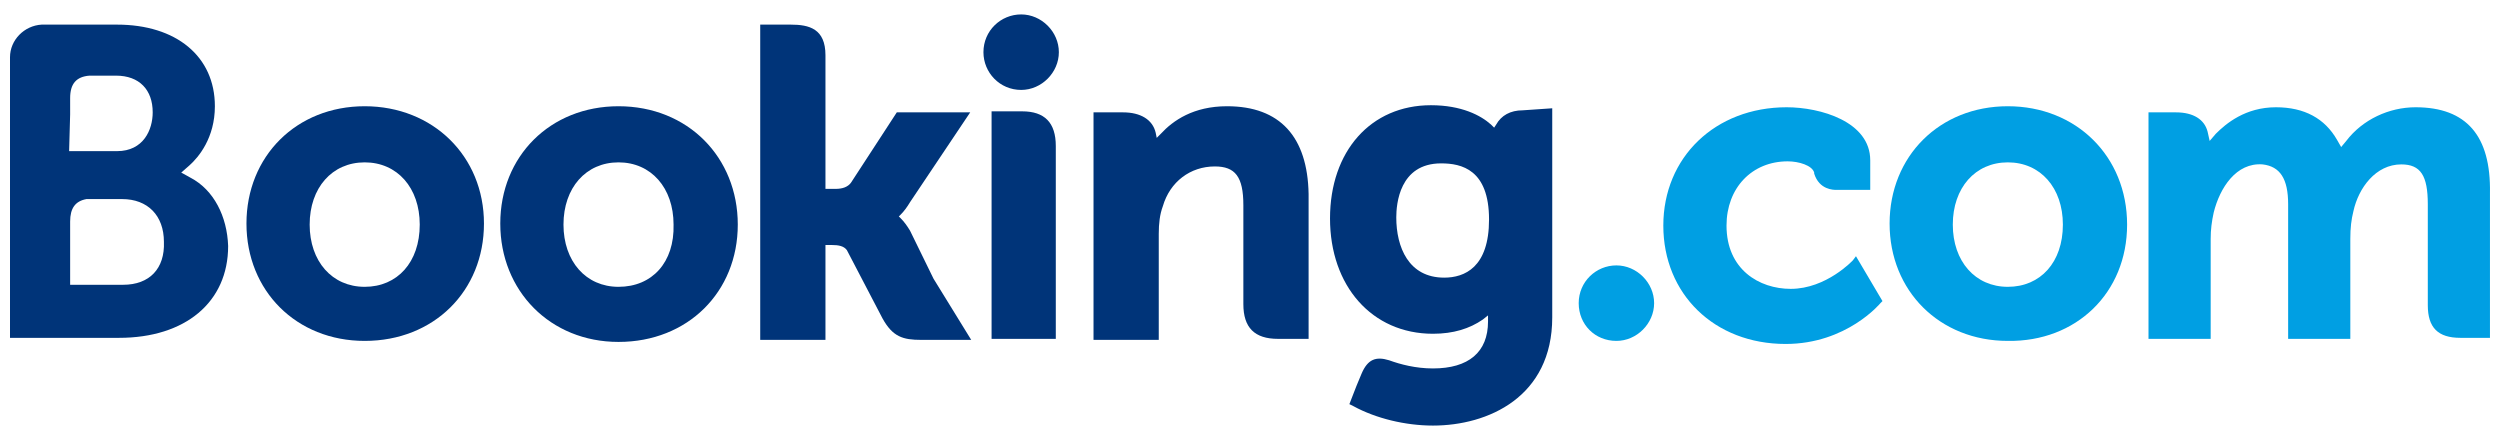
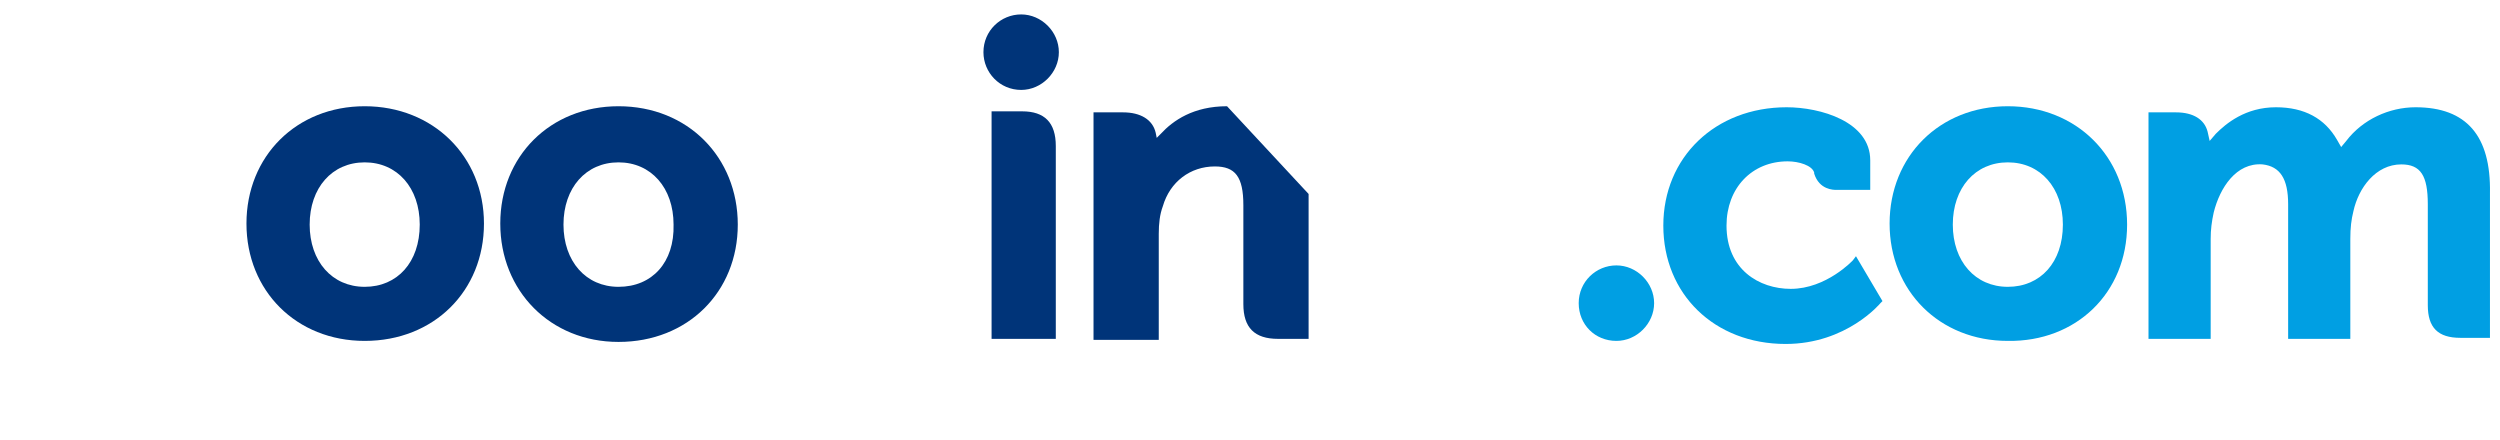
<svg xmlns="http://www.w3.org/2000/svg" width="125" height="22" viewBox="0 0 125 22" fill="none">
-   <path d="M6.157 14.239H3.507V11.077C3.507 10.414 3.762 10.056 4.322 9.954H6.106C7.38 9.954 8.196 10.771 8.196 12.097C8.247 13.423 7.482 14.239 6.157 14.239ZM3.507 5.72V4.904C3.507 4.19 3.813 3.833 4.475 3.782H5.8C6.973 3.782 7.635 4.496 7.635 5.618C7.635 6.486 7.176 7.557 5.851 7.557H3.456L3.507 5.72ZM9.521 8.883L9.062 8.628L9.47 8.271C9.929 7.863 10.744 6.894 10.744 5.312C10.744 2.813 8.807 1.231 5.851 1.231H2.488H2.08C1.214 1.282 0.5 1.997 0.5 2.864V16.892H2.08H5.953C9.266 16.892 11.407 15.107 11.407 12.301C11.356 10.822 10.693 9.495 9.521 8.883Z" fill="#003479" />
  <path d="M120.778 5.363C119.453 5.363 118.128 5.976 117.312 7.047L117.058 7.353L116.854 6.996C116.242 5.925 115.223 5.363 113.796 5.363C112.267 5.363 111.298 6.18 110.789 6.69L110.483 7.047L110.381 6.588C110.228 5.976 109.668 5.618 108.801 5.618H107.425V16.943H110.534V11.944C110.534 11.485 110.585 11.077 110.687 10.618C110.993 9.393 111.808 8.118 113.133 8.22C114 8.322 114.407 8.934 114.407 10.21V16.943H117.516V11.944C117.516 11.383 117.567 10.975 117.669 10.567C117.924 9.393 118.79 8.22 120.064 8.22C121.033 8.22 121.39 8.781 121.39 10.21V15.26C121.39 16.382 121.899 16.892 123.02 16.892H124.498V9.648C124.549 6.792 123.326 5.363 120.778 5.363Z" fill="#009FE3" />
  <path d="M92.645 13.015C92.645 13.015 91.32 14.443 89.537 14.443C87.957 14.443 86.326 13.474 86.326 11.28C86.326 9.393 87.6 8.067 89.384 8.067C89.944 8.067 90.607 8.271 90.709 8.628V8.679C90.964 9.495 91.677 9.495 91.83 9.495H93.512V8.016C93.512 6.077 91.015 5.363 89.333 5.363C85.765 5.363 83.166 7.863 83.166 11.28C83.166 14.698 85.714 17.198 89.282 17.198C92.34 17.198 94.022 15.157 94.022 15.157L94.124 15.055L92.798 12.811L92.645 13.015Z" fill="#009FE3" />
  <path d="M100.392 14.341C98.761 14.341 97.64 13.066 97.64 11.23C97.64 9.393 98.761 8.118 100.392 8.118C102.023 8.118 103.144 9.393 103.144 11.23C103.144 13.117 102.023 14.341 100.392 14.341ZM100.392 5.312C96.977 5.312 94.48 7.812 94.48 11.179C94.48 14.545 96.977 17.045 100.392 17.045C103.806 17.096 106.355 14.648 106.355 11.23C106.355 7.812 103.806 5.312 100.392 5.312Z" fill="#009FE3" />
-   <path d="M72.209 13.882C70.425 13.882 69.814 12.352 69.814 10.872C69.814 10.209 69.967 8.169 72.056 8.169C73.076 8.169 74.452 8.475 74.452 10.974C74.452 13.372 73.228 13.882 72.209 13.882ZM76.133 5.516C75.522 5.516 75.063 5.771 74.808 6.23L74.707 6.383L74.553 6.23C74.044 5.771 73.076 5.261 71.547 5.261C68.54 5.261 66.501 7.557 66.501 10.923C66.501 14.29 68.591 16.688 71.648 16.688C72.668 16.688 73.483 16.433 74.146 15.973L74.401 15.769V16.076C74.401 17.606 73.432 18.422 71.648 18.422C70.782 18.422 70.018 18.218 69.457 18.014C68.794 17.81 68.387 17.963 68.081 18.677L67.826 19.289L67.469 20.207L67.673 20.309C68.794 20.922 70.272 21.279 71.648 21.279C74.401 21.279 77.612 19.85 77.612 15.871V5.414L76.133 5.516Z" fill="#003479" />
  <path d="M49.172 2.609C49.172 1.537 50.038 0.721 51.058 0.721C52.077 0.721 52.943 1.588 52.943 2.609C52.943 3.629 52.077 4.496 51.058 4.496C49.987 4.496 49.172 3.629 49.172 2.609Z" fill="#003479" />
  <path d="M78.935 15.157C78.935 14.086 79.801 13.27 80.82 13.27C81.84 13.27 82.706 14.137 82.706 15.157C82.706 16.178 81.84 17.045 80.82 17.045C79.75 17.045 78.935 16.229 78.935 15.157Z" fill="#009FE3" />
  <path d="M18.235 14.341C16.604 14.341 15.483 13.066 15.483 11.229C15.483 9.393 16.604 8.118 18.235 8.118C19.866 8.118 20.987 9.393 20.987 11.229C20.987 13.117 19.866 14.341 18.235 14.341ZM18.235 5.312C14.82 5.312 12.323 7.812 12.323 11.178C12.323 14.545 14.82 17.045 18.235 17.045C21.701 17.045 24.198 14.545 24.198 11.178C24.198 7.812 21.65 5.312 18.235 5.312Z" fill="#003479" />
-   <path d="M45.503 11.536C45.35 11.281 45.197 11.077 45.044 10.924L44.942 10.822L45.044 10.72C45.197 10.567 45.35 10.363 45.503 10.107L48.51 5.618H44.84L42.547 9.138C42.394 9.342 42.139 9.444 41.782 9.444H41.273V2.762C41.273 1.435 40.457 1.231 39.54 1.231H38.011V16.994H41.273V12.25H41.578C41.935 12.25 42.19 12.301 42.343 12.505L44.127 15.923C44.636 16.841 45.146 16.994 46.063 16.994H48.561L46.675 13.933L45.503 11.536Z" fill="#003479" />
-   <path d="M61.352 5.312C59.67 5.312 58.651 6.027 58.04 6.69L57.836 6.894L57.785 6.639C57.632 5.976 57.02 5.618 56.154 5.618H54.676V16.994H57.938V11.689C57.938 11.179 57.989 10.72 58.142 10.312C58.498 9.087 59.518 8.322 60.741 8.322C61.76 8.322 62.168 8.832 62.168 10.261V15.209C62.168 16.382 62.728 16.943 63.901 16.943H65.43V9.699C65.379 6.843 64.003 5.312 61.352 5.312Z" fill="#003479" />
+   <path d="M61.352 5.312C59.67 5.312 58.651 6.027 58.04 6.69L57.836 6.894L57.785 6.639C57.632 5.976 57.02 5.618 56.154 5.618H54.676V16.994H57.938V11.689C57.938 11.179 57.989 10.72 58.142 10.312C58.498 9.087 59.518 8.322 60.741 8.322C61.76 8.322 62.168 8.832 62.168 10.261V15.209C62.168 16.382 62.728 16.943 63.901 16.943H65.43V9.699Z" fill="#003479" />
  <path d="M51.108 5.567H49.579V14.341V16.943H51.21H51.261H52.025H52.79V7.302C52.79 6.129 52.229 5.567 51.108 5.567Z" fill="#003479" />
  <path d="M30.926 14.341C29.295 14.341 28.174 13.066 28.174 11.229C28.174 9.393 29.295 8.118 30.926 8.118C32.557 8.118 33.678 9.393 33.678 11.229C33.729 13.117 32.608 14.341 30.926 14.341ZM30.926 5.312C27.511 5.312 25.014 7.812 25.014 11.178C25.014 14.545 27.511 17.096 30.926 17.096C34.391 17.096 36.889 14.596 36.889 11.229C36.889 7.863 34.391 5.312 30.926 5.312Z" fill="#003479" />
</svg>